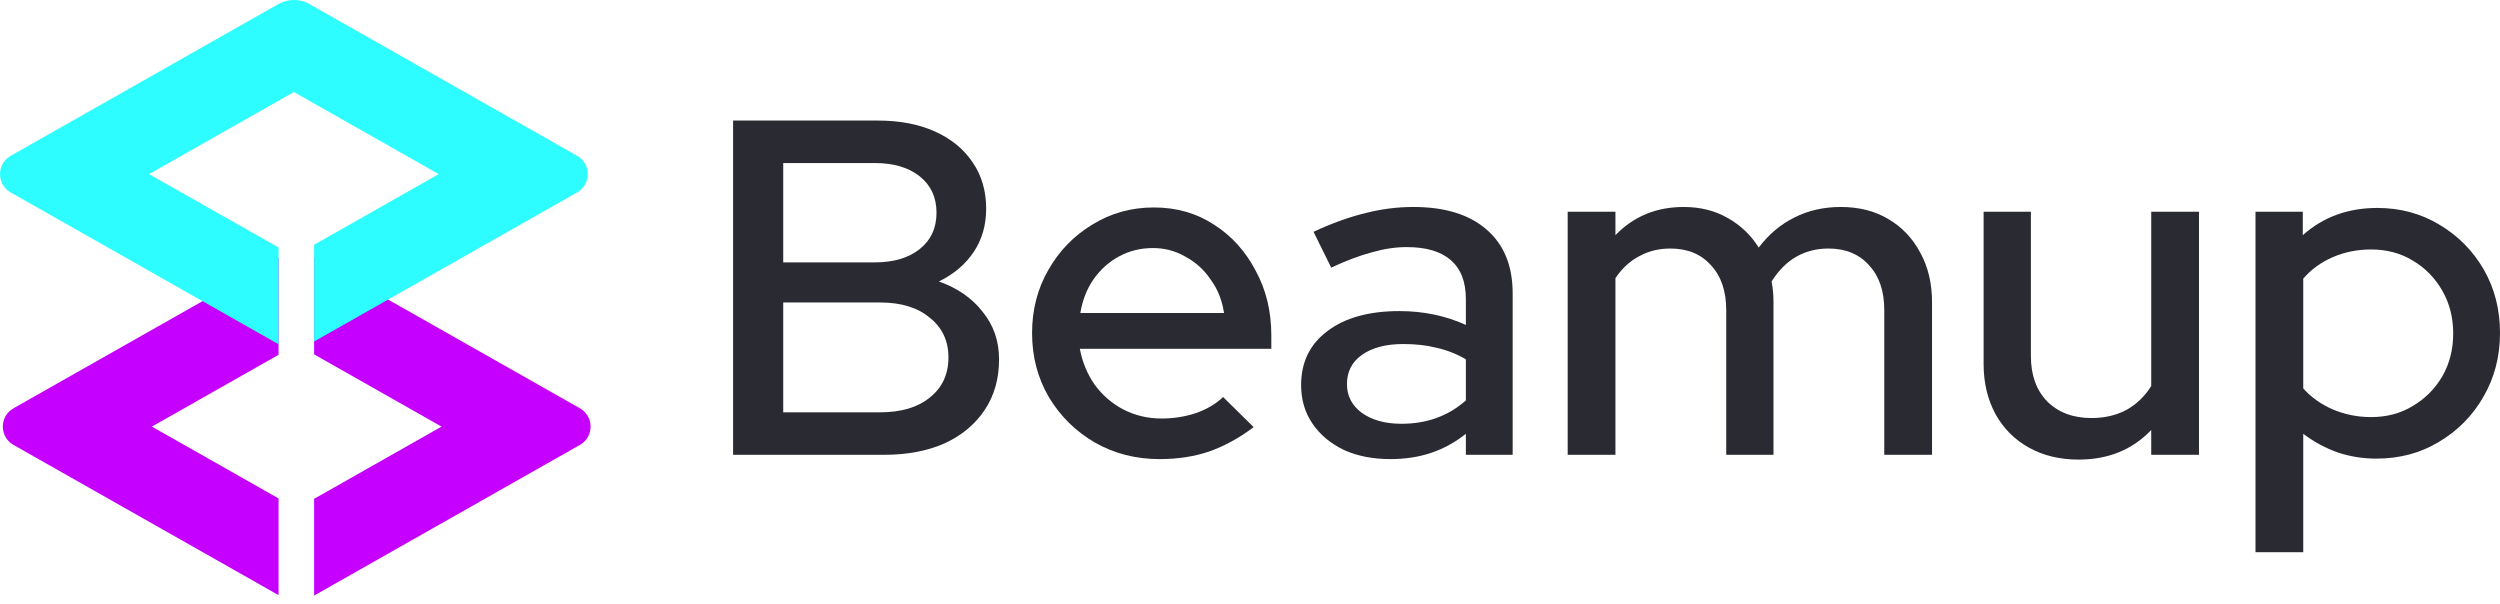
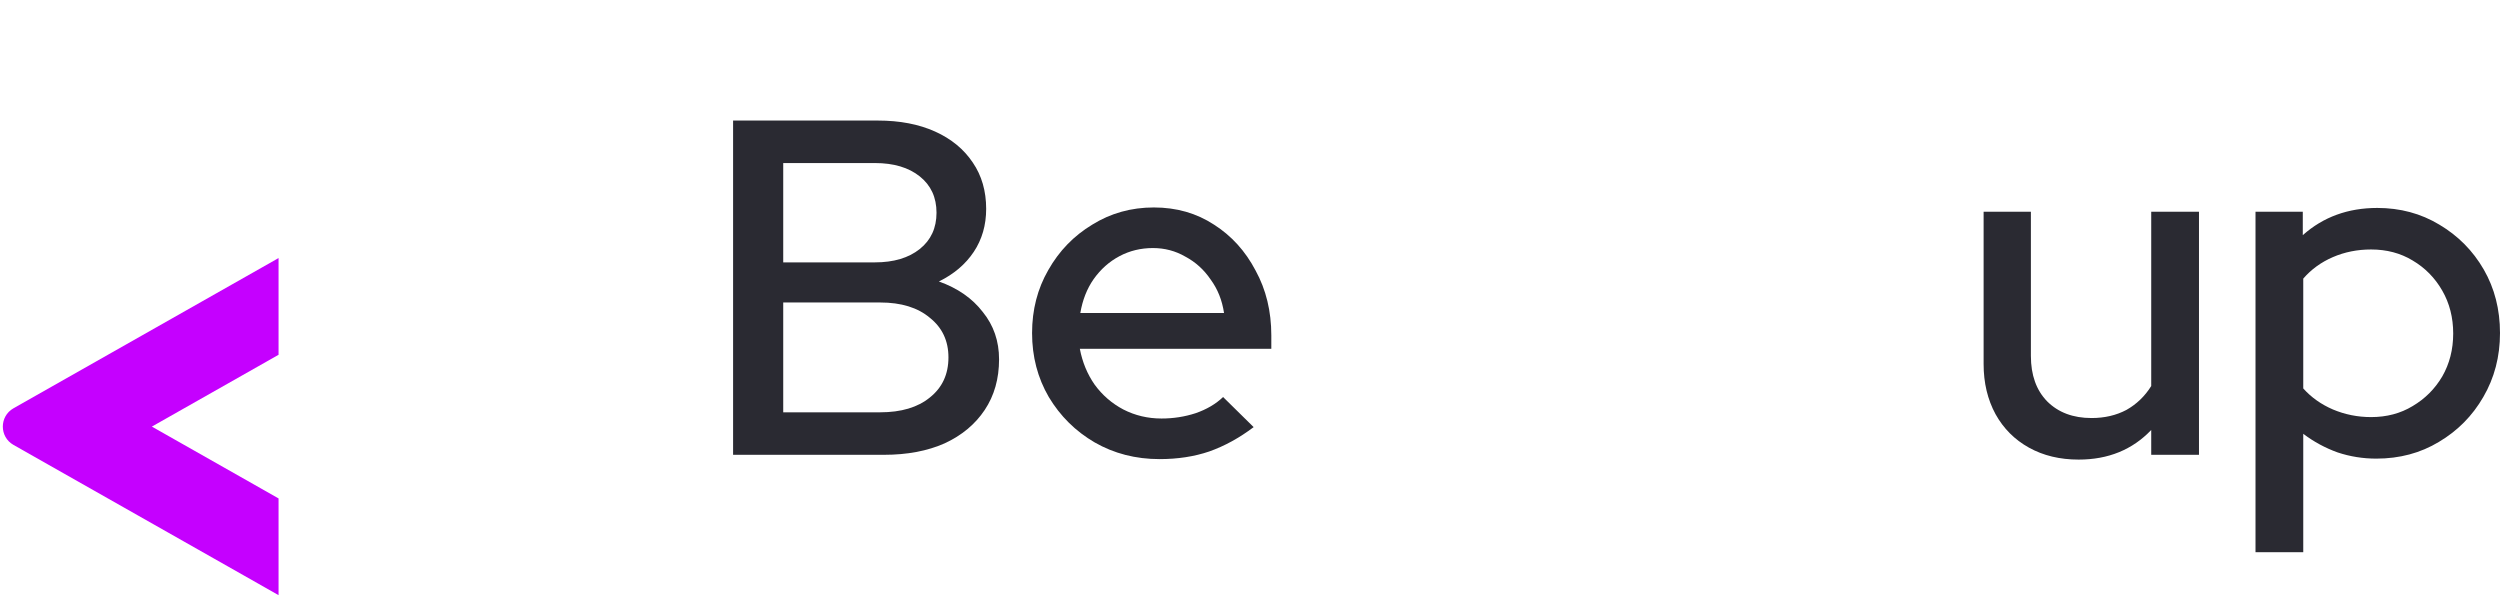
<svg xmlns="http://www.w3.org/2000/svg" width="182" height="44" viewBox="0 0 182 44" fill="none">
-   <path d="M42.218 29.724C43.221 30.293 43.252 31.71 42.312 32.331L42.218 32.389L22.868 43.356V36.314L32.144 31.056L22.868 25.798V18.755L42.218 29.724Z" fill="#C500FF" />
  <path d="M20.279 25.828L11.056 31.056L20.279 36.285V43.327L0.981 32.389C-0.053 31.802 -0.053 30.311 0.981 29.724L20.279 18.786V25.828Z" fill="#C500FF" />
-   <path d="M20.261 0.299C20.964 -0.099 21.825 -0.1 22.528 0.298L42.013 11.344C43.015 11.912 43.047 13.33 42.106 13.951L42.013 14.008L22.868 24.86V17.817L31.938 12.676L21.394 6.699L10.85 12.676L20.279 18.02V25.062L20.261 25.053L0.776 14.008C-0.259 13.421 -0.259 11.931 0.776 11.344L20.261 0.299Z" fill="#2DFDFE" />
  <path d="M164.201 40.202V15.416H167.643V17.119C169.126 15.798 170.934 15.138 173.066 15.138C174.734 15.138 176.241 15.543 177.585 16.354C178.952 17.166 180.03 18.255 180.818 19.622C181.606 20.989 182 22.531 182 24.246C182 25.961 181.594 27.513 180.783 28.904C179.995 30.271 178.918 31.36 177.55 32.172C176.206 32.983 174.688 33.388 172.996 33.388C172.023 33.388 171.084 33.238 170.18 32.937C169.277 32.612 168.442 32.16 167.677 31.581V40.202H164.201ZM172.614 30.364C173.749 30.364 174.758 30.098 175.638 29.564C176.542 29.031 177.261 28.313 177.794 27.409C178.327 26.482 178.593 25.439 178.593 24.28C178.593 23.122 178.327 22.079 177.794 21.152C177.261 20.225 176.542 19.495 175.638 18.962C174.758 18.429 173.749 18.162 172.614 18.162C171.617 18.162 170.69 18.348 169.833 18.718C168.975 19.089 168.257 19.611 167.677 20.283V28.278C168.257 28.927 168.975 29.437 169.833 29.808C170.713 30.179 171.641 30.364 172.614 30.364Z" fill="#2A2A32" />
  <path d="M151.325 33.458C149.958 33.458 148.753 33.168 147.71 32.589C146.667 32.01 145.856 31.198 145.277 30.155C144.697 29.089 144.407 27.873 144.407 26.505V15.416H147.849V25.914C147.849 27.305 148.243 28.406 149.031 29.217C149.842 30.028 150.92 30.433 152.264 30.433C153.214 30.433 154.06 30.236 154.802 29.843C155.543 29.425 156.146 28.846 156.609 28.104V15.416H160.086V33.11H156.609V31.303C155.242 32.739 153.481 33.458 151.325 33.458Z" fill="#2A2A32" />
-   <path d="M114.127 33.11V15.416H117.604V17.119C118.925 15.752 120.582 15.068 122.575 15.068C123.78 15.068 124.846 15.335 125.773 15.868C126.723 16.401 127.476 17.119 128.033 18.023C128.774 17.05 129.643 16.32 130.64 15.833C131.636 15.323 132.76 15.068 134.012 15.068C135.333 15.068 136.48 15.358 137.453 15.937C138.45 16.517 139.226 17.328 139.782 18.371C140.362 19.414 140.652 20.619 140.652 21.986V33.11H137.175V22.577C137.175 21.186 136.804 20.097 136.063 19.309C135.344 18.498 134.359 18.093 133.108 18.093C132.25 18.093 131.474 18.29 130.779 18.683C130.084 19.078 129.481 19.68 128.971 20.491C129.017 20.723 129.052 20.966 129.075 21.221C129.099 21.476 129.11 21.731 129.11 21.986V33.11H125.669V22.577C125.669 21.186 125.298 20.097 124.556 19.309C123.838 18.498 122.853 18.093 121.601 18.093C120.767 18.093 120.014 18.278 119.342 18.649C118.67 18.996 118.09 19.529 117.604 20.248V33.11H114.127Z" fill="#2A2A32" />
-   <path d="M101.222 33.423C99.948 33.423 98.823 33.203 97.85 32.763C96.877 32.299 96.112 31.662 95.556 30.851C94.999 30.04 94.721 29.101 94.721 28.035C94.721 26.366 95.359 25.057 96.633 24.107C97.908 23.133 99.658 22.647 101.883 22.647C103.621 22.647 105.232 22.983 106.715 23.655V21.777C106.715 20.503 106.344 19.553 105.602 18.927C104.884 18.301 103.818 17.988 102.404 17.988C101.593 17.988 100.747 18.116 99.866 18.371C98.986 18.602 98.001 18.973 96.912 19.483L95.625 16.876C96.969 16.25 98.221 15.798 99.38 15.52C100.538 15.219 101.709 15.068 102.891 15.068C105.185 15.068 106.958 15.613 108.21 16.702C109.484 17.791 110.122 19.344 110.122 21.36V33.11H106.715V31.581C105.927 32.206 105.081 32.67 104.177 32.971C103.273 33.273 102.288 33.423 101.222 33.423ZM98.059 27.965C98.059 28.823 98.418 29.518 99.136 30.051C99.878 30.584 100.84 30.851 102.022 30.851C102.949 30.851 103.795 30.712 104.559 30.433C105.347 30.155 106.066 29.727 106.715 29.147V26.158C106.043 25.764 105.336 25.486 104.594 25.323C103.876 25.138 103.065 25.045 102.161 25.045C100.886 25.045 99.878 25.312 99.136 25.845C98.418 26.355 98.059 27.061 98.059 27.965Z" fill="#2A2A32" />
  <path d="M84.417 33.423C82.679 33.423 81.103 33.018 79.689 32.206C78.299 31.395 77.186 30.294 76.352 28.904C75.541 27.513 75.135 25.961 75.135 24.246C75.135 22.554 75.529 21.024 76.317 19.657C77.105 18.266 78.171 17.166 79.516 16.354C80.86 15.52 82.355 15.103 84 15.103C85.646 15.103 87.106 15.52 88.38 16.354C89.655 17.166 90.663 18.278 91.405 19.692C92.169 21.082 92.552 22.658 92.552 24.419V25.393H78.612C78.797 26.366 79.156 27.235 79.689 28C80.246 28.765 80.941 29.367 81.775 29.808C82.633 30.248 83.56 30.468 84.556 30.468C85.414 30.468 86.237 30.341 87.025 30.086C87.836 29.808 88.508 29.414 89.041 28.904L91.266 31.094C90.223 31.882 89.145 32.473 88.033 32.867C86.943 33.238 85.738 33.423 84.417 33.423ZM78.647 22.786H89.11C88.971 21.859 88.647 21.047 88.137 20.352C87.65 19.634 87.036 19.078 86.294 18.683C85.576 18.266 84.788 18.058 83.931 18.058C83.05 18.058 82.239 18.255 81.497 18.649C80.756 19.043 80.13 19.599 79.62 20.317C79.133 21.013 78.809 21.835 78.647 22.786Z" fill="#2A2A32" />
  <path d="M53.369 33.11V8.776H63.902C65.501 8.776 66.892 9.043 68.074 9.576C69.256 10.109 70.171 10.862 70.82 11.835C71.469 12.785 71.793 13.909 71.793 15.207C71.793 16.389 71.492 17.432 70.89 18.336C70.287 19.24 69.441 19.958 68.352 20.491C69.719 20.978 70.785 21.72 71.55 22.716C72.338 23.689 72.732 24.837 72.732 26.158C72.732 27.571 72.384 28.8 71.689 29.843C70.994 30.886 70.02 31.697 68.769 32.276C67.517 32.832 66.046 33.11 64.354 33.11H53.369ZM57.019 19.101H63.694C65.061 19.101 66.15 18.776 66.961 18.127C67.772 17.478 68.178 16.598 68.178 15.485C68.178 14.373 67.772 13.492 66.961 12.843C66.15 12.194 65.061 11.87 63.694 11.87H57.019V19.101ZM57.019 30.016H64.076C65.606 30.016 66.811 29.657 67.691 28.939C68.595 28.22 69.047 27.247 69.047 26.019C69.047 24.814 68.595 23.852 67.691 23.133C66.811 22.392 65.606 22.021 64.076 22.021H57.019V30.016Z" fill="#2A2A32" />
</svg>